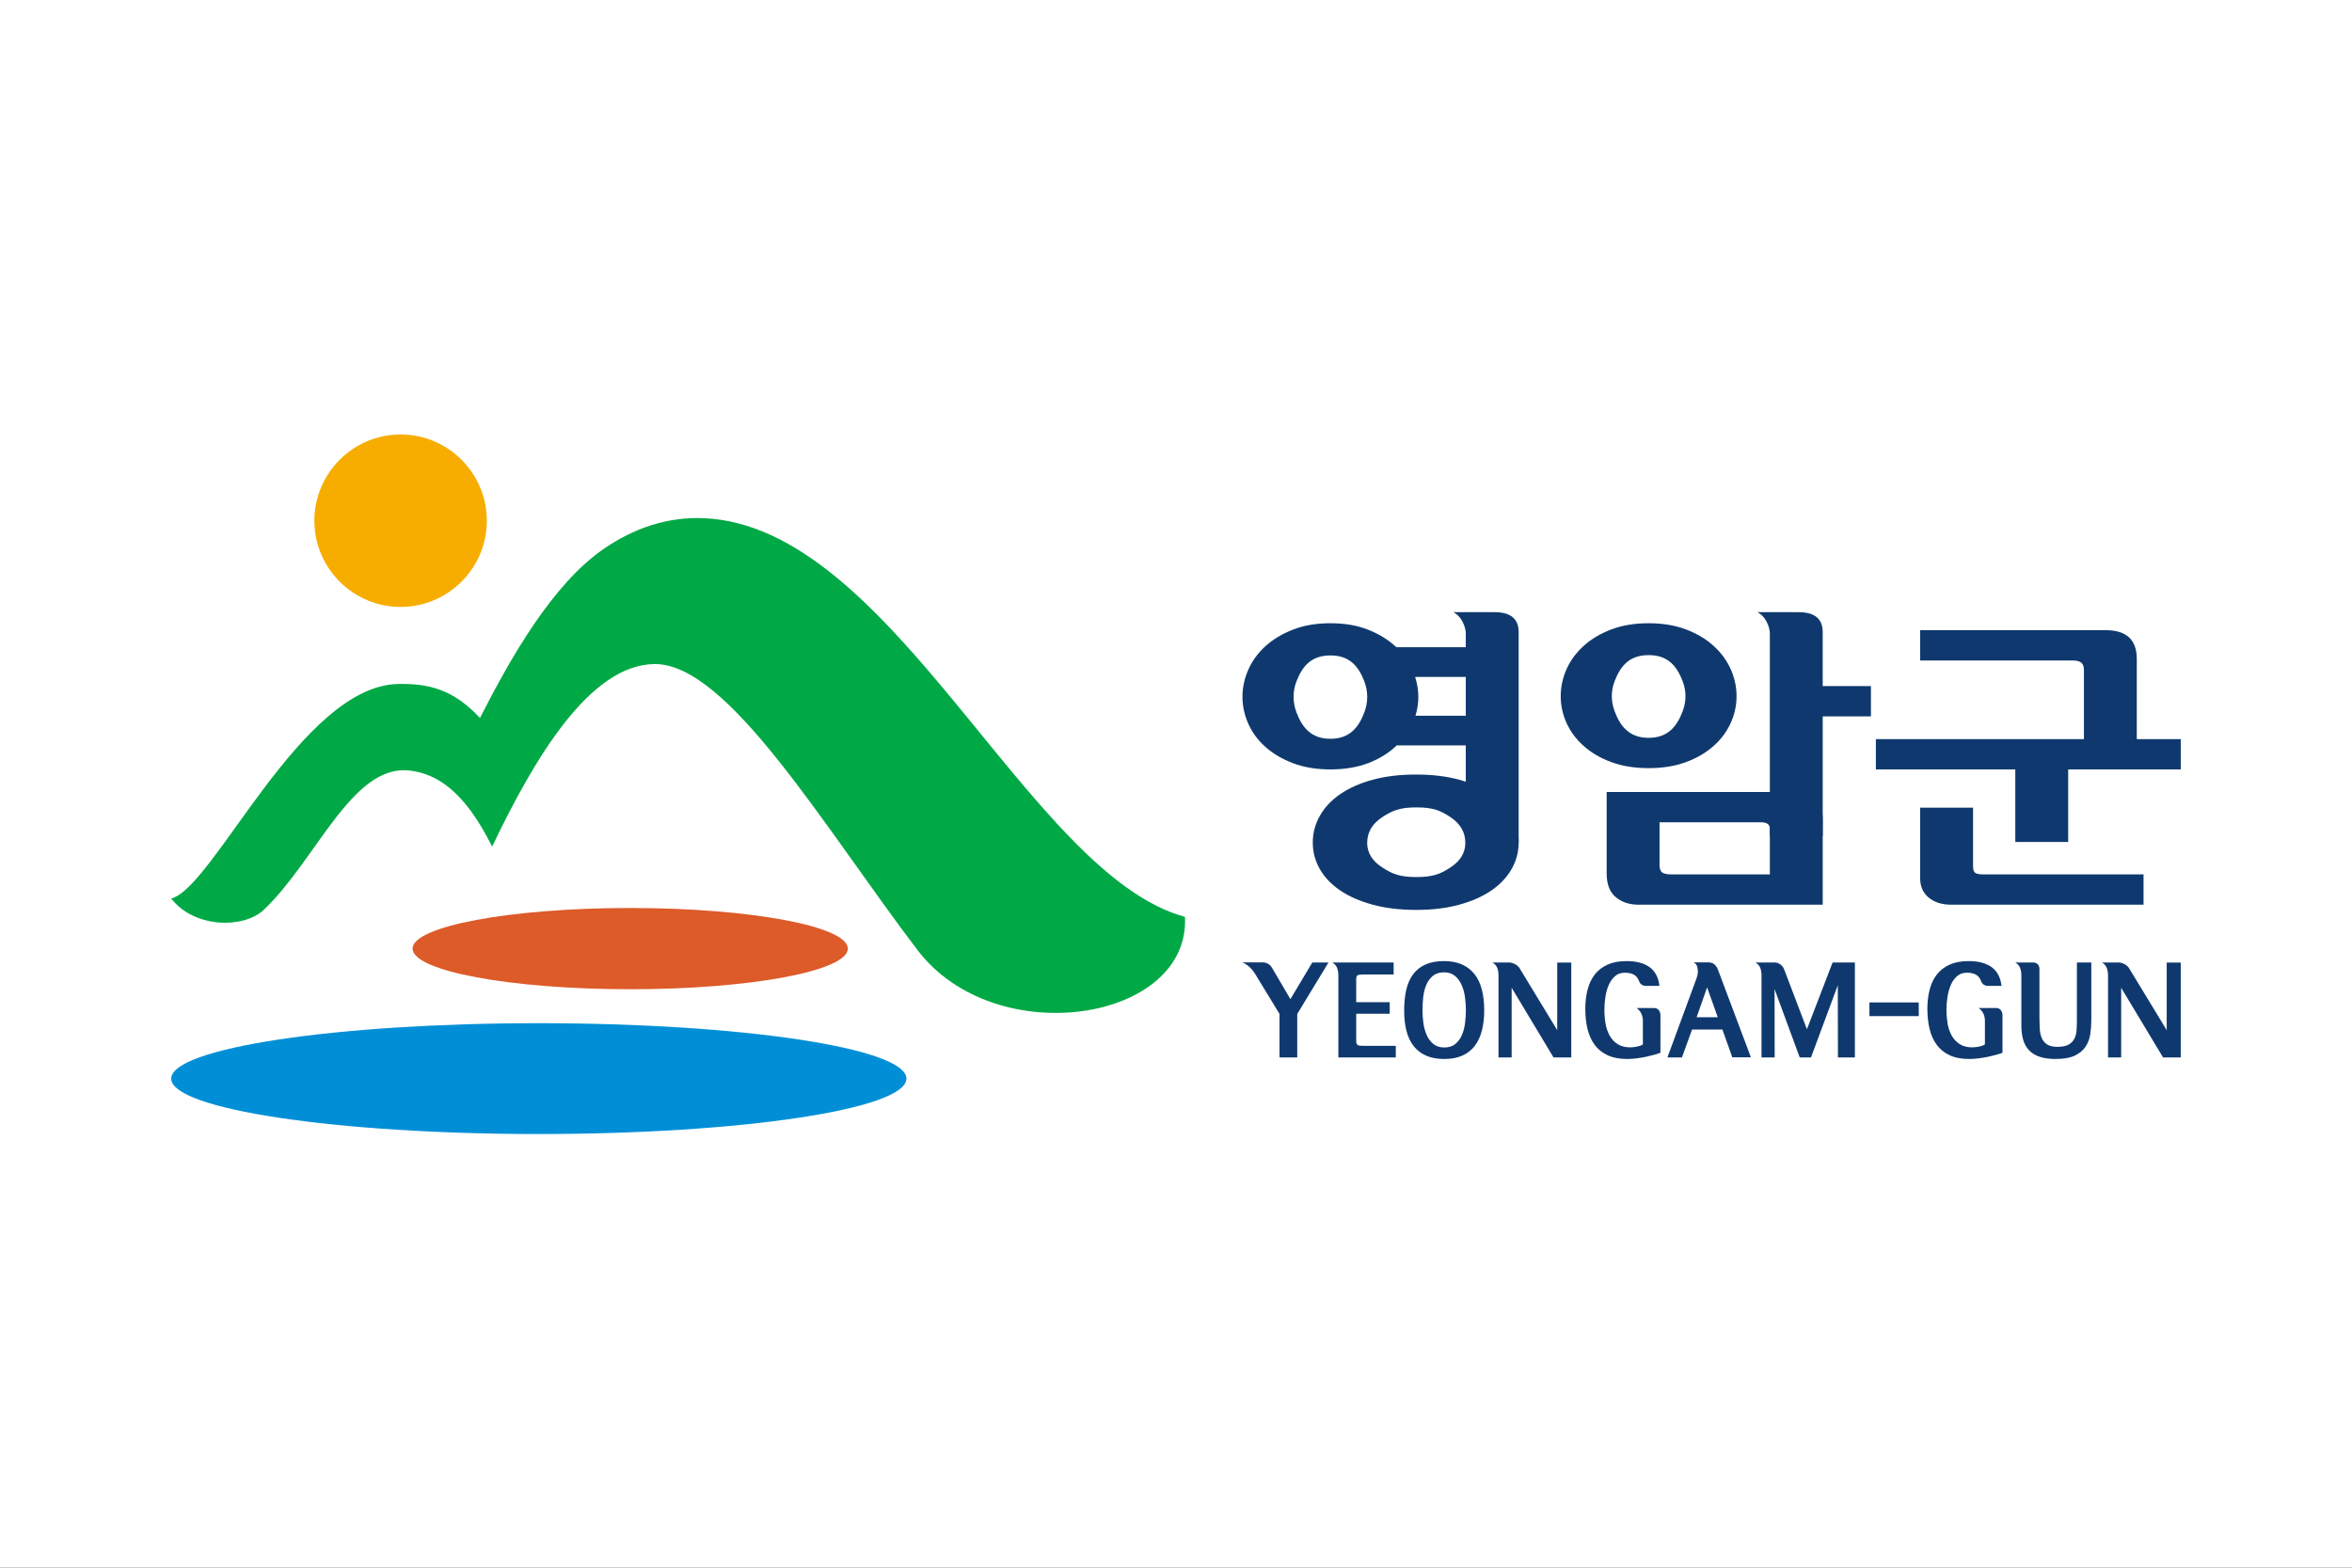
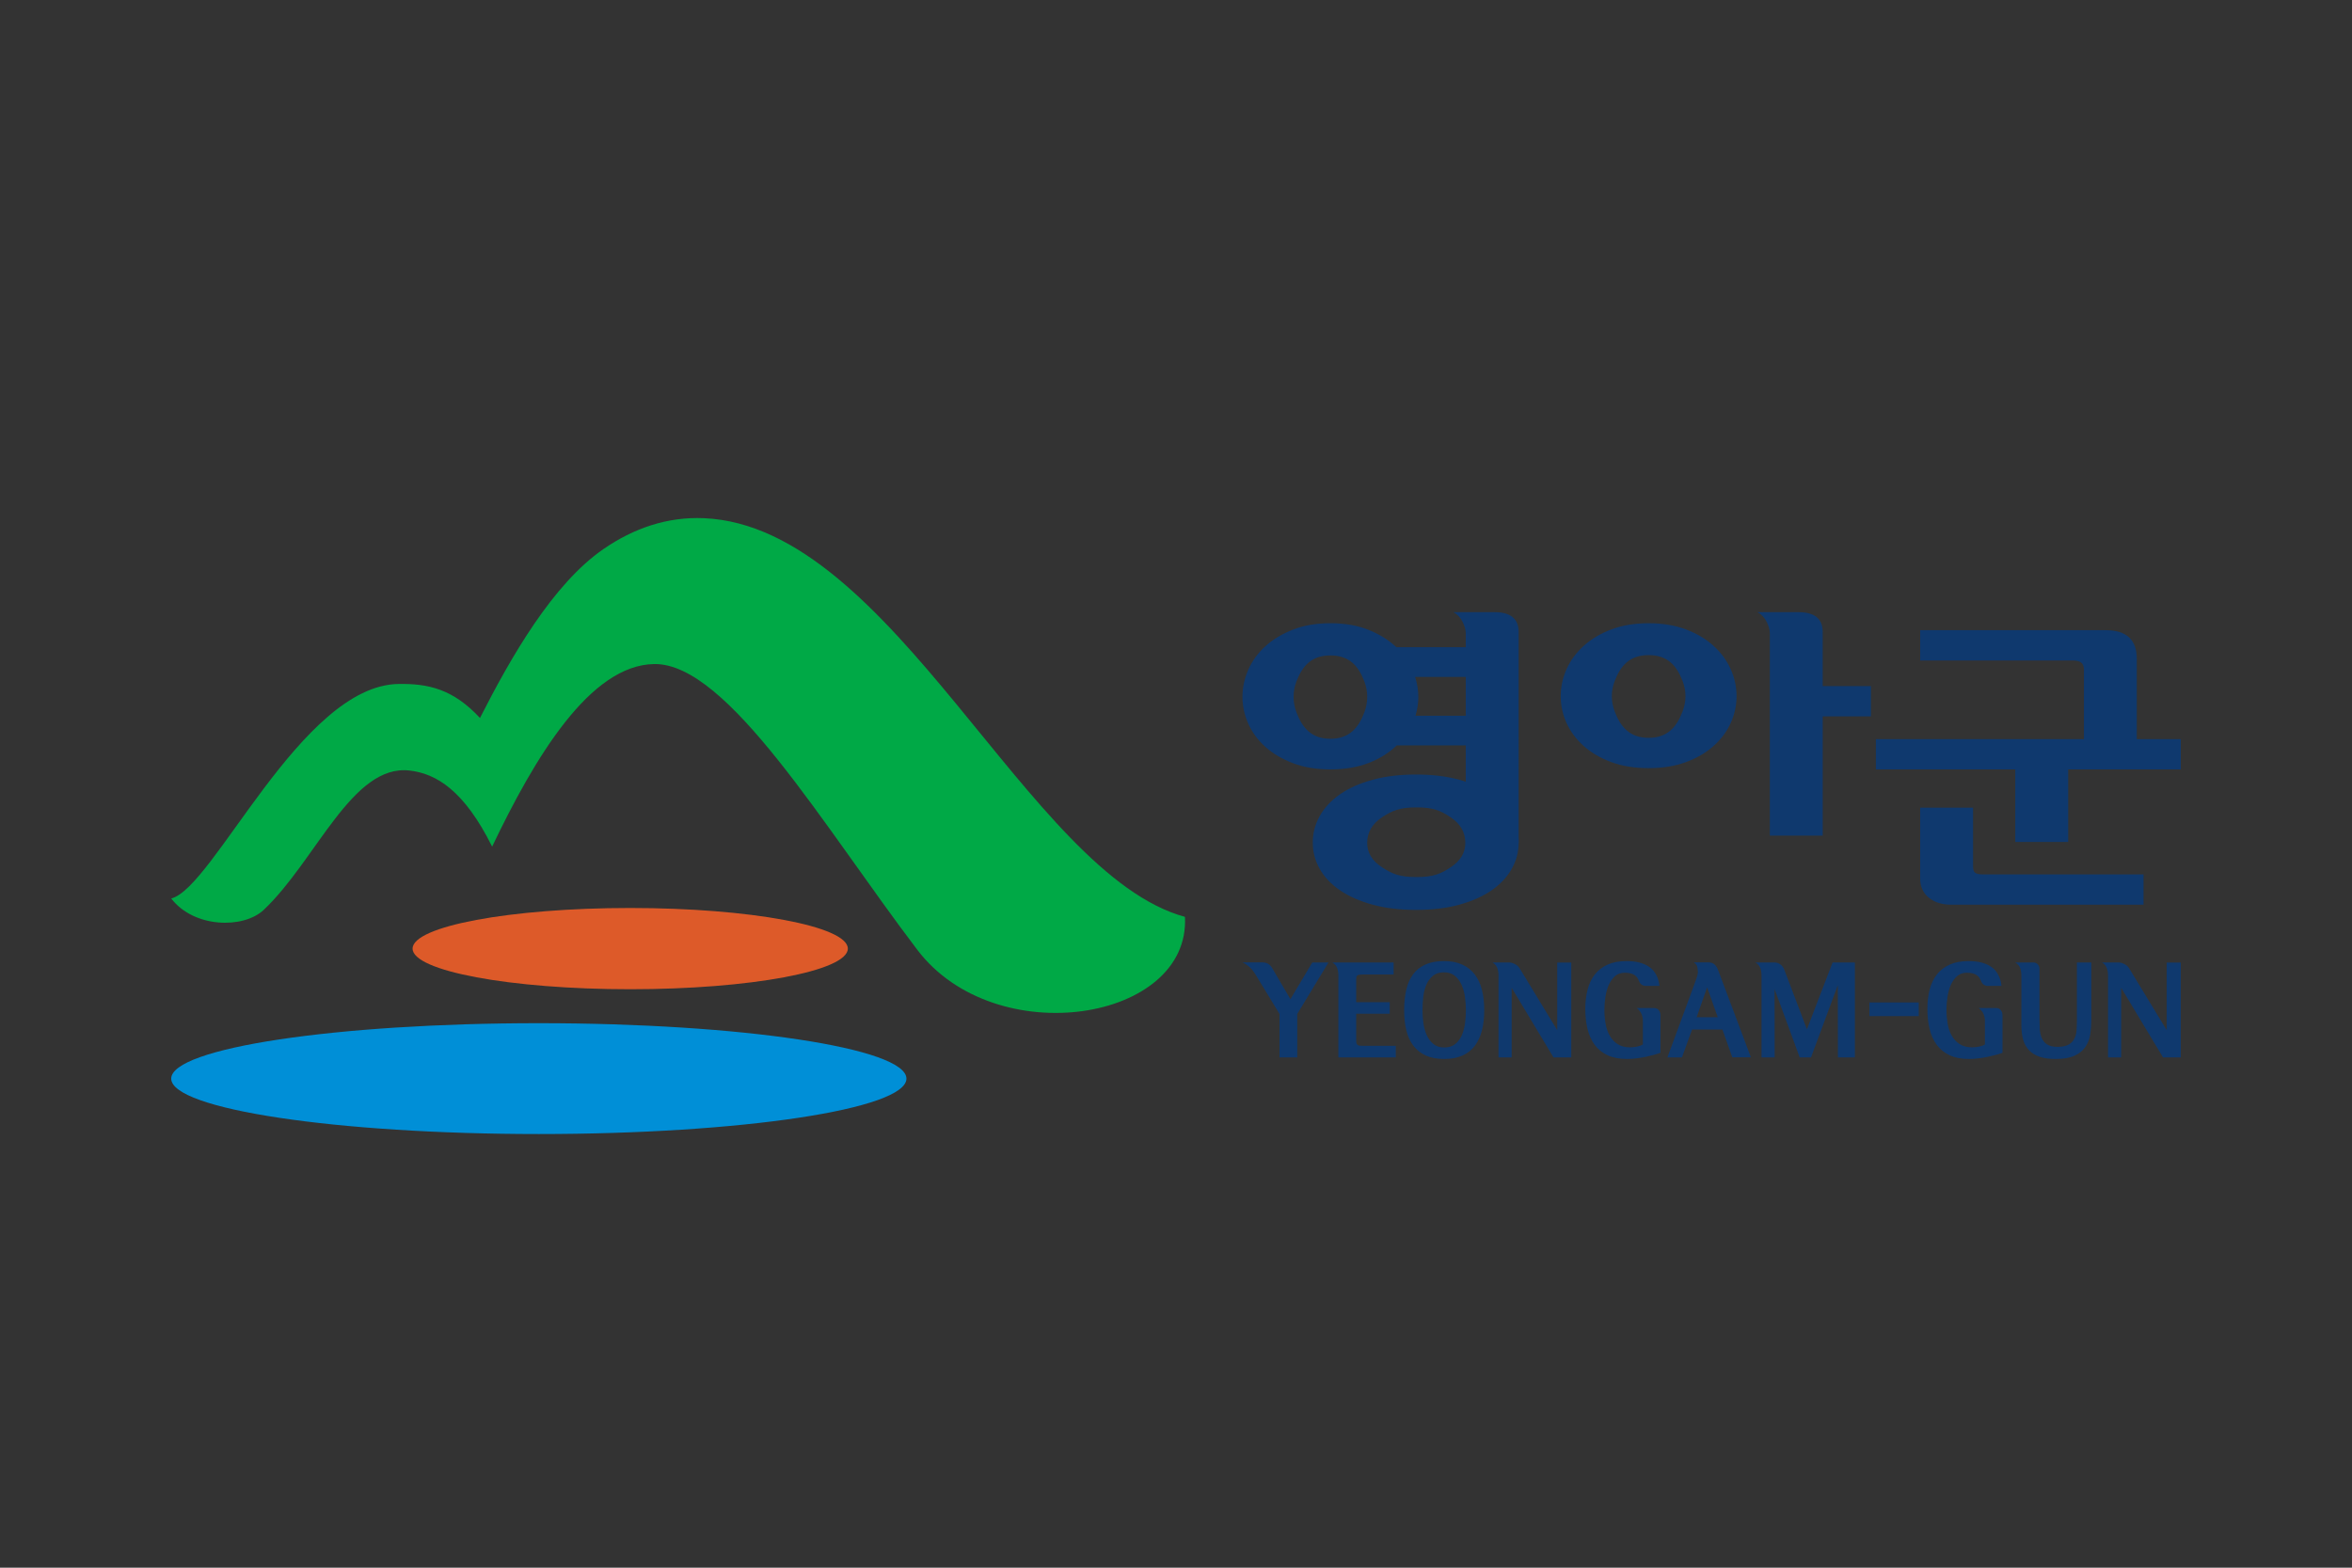
<svg xmlns="http://www.w3.org/2000/svg" xmlns:ns1="http://www.inkscape.org/namespaces/inkscape" xmlns:ns2="http://sodipodi.sourceforge.net/DTD/sodipodi-0.dtd" xmlns:xlink="http://www.w3.org/1999/xlink" width="300mm" height="200mm" viewBox="0 0 300 200" version="1.1" id="svg8" ns1:version="0.92.5 (2060ec1f9f, 2020-04-08)" ns2:docname="Flag of Yeongam.svg">
  <rect x="0" y="0" width="300" height="200" fill="#333333" stroke="none" />
  <defs id="defs2">
    <linearGradient ns1:collect="always" id="linearGradient63138">
      <stop style="stop-color:#89030a;stop-opacity:1" offset="0" id="stop63134" />
      <stop style="stop-color:#e73d24;stop-opacity:1" offset="1" id="stop63136" />
    </linearGradient>
    <clipPath clipPathUnits="userSpaceOnUse" id="clipPath18">
      <path d="M 0,841.89 H 595.28 V 0 H 0 Z" id="path16" />
    </clipPath>
    <linearGradient x1="0" y1="0" x2="1" y2="0" gradientUnits="userSpaceOnUse" gradientTransform="matrix(23.954,-0.114,-0.114,-23.954,227.456,332.745)" spreadMethod="pad" id="linearGradient140">
      <stop style="stop-opacity:1;stop-color:#85c13f" offset="0" id="stop136" />
      <stop style="stop-opacity:1;stop-color:#5fb16e" offset="1" id="stop138" />
    </linearGradient>
    <linearGradient x1="0" y1="0" x2="1" y2="0" gradientUnits="userSpaceOnUse" gradientTransform="matrix(25.512,-0.122,-0.122,-25.512,252.119,330.368)" spreadMethod="pad" id="linearGradient160">
      <stop style="stop-opacity:1;stop-color:#30ab79" offset="0" id="stop156" />
      <stop style="stop-opacity:1;stop-color:#3ea9a4" offset="1" id="stop158" />
    </linearGradient>
    <linearGradient x1="0" y1="0" x2="1" y2="0" gradientUnits="userSpaceOnUse" gradientTransform="matrix(25.738,-0.123,-0.123,-25.738,278.776,331.196)" spreadMethod="pad" id="linearGradient180">
      <stop style="stop-opacity:1;stop-color:#2da3b2" offset="0" id="stop176" />
      <stop style="stop-opacity:1;stop-color:#2e9ad4" offset="1" id="stop178" />
    </linearGradient>
    <linearGradient x1="0" y1="0" x2="1" y2="0" gradientUnits="userSpaceOnUse" gradientTransform="matrix(22.246,-0.106,-0.106,-22.246,329.743,293.185)" spreadMethod="pad" id="linearGradient200">
      <stop style="stop-opacity:1;stop-color:#134d95" offset="0" id="stop196" />
      <stop style="stop-opacity:1;stop-color:#2573b6" offset="1" id="stop198" />
    </linearGradient>
    <linearGradient x1="0" y1="0" x2="1" y2="0" gradientUnits="userSpaceOnUse" gradientTransform="matrix(19.829,-0.095,-0.095,-19.829,355.575,291.733)" spreadMethod="pad" id="linearGradient220">
      <stop style="stop-opacity:1;stop-color:#2573b6" offset="0" id="stop216" />
      <stop style="stop-opacity:1;stop-color:#289ebc" offset="1" id="stop218" />
    </linearGradient>
    <linearGradient x1="0" y1="0" x2="1" y2="0" gradientUnits="userSpaceOnUse" gradientTransform="matrix(20.803,-0.099,-0.099,-20.802,376.729,290.221)" spreadMethod="pad" id="linearGradient240">
      <stop style="stop-opacity:1;stop-color:#30ab79" offset="0" id="stop236" />
      <stop style="stop-opacity:1;stop-color:#8caabd" offset="1" id="stop238" />
    </linearGradient>
    <linearGradient x1="0" y1="0" x2="1" y2="0" gradientUnits="userSpaceOnUse" gradientTransform="matrix(29.139,-0.139,-0.139,-29.139,319.768,338.875)" spreadMethod="pad" id="linearGradient260">
      <stop style="stop-opacity:1;stop-color:#2d8bcc" offset="0" id="stop256" />
      <stop style="stop-opacity:1;stop-color:#2573b6" offset="1" id="stop258" />
    </linearGradient>
    <linearGradient x1="0" y1="0" x2="1" y2="0" gradientUnits="userSpaceOnUse" gradientTransform="matrix(36.28,-0.173,-0.173,-36.28,350.657,337.739)" spreadMethod="pad" id="linearGradient280">
      <stop style="stop-opacity:1;stop-color:#2573b6" offset="0" id="stop276" />
      <stop style="stop-opacity:1;stop-color:#134d95" offset="1" id="stop278" />
    </linearGradient>
    <linearGradient x1="0" y1="0" x2="1" y2="0" gradientUnits="userSpaceOnUse" gradientTransform="matrix(42.793,-0.204,-0.204,-42.793,405.753,296.179)" spreadMethod="pad" id="linearGradient300">
      <stop style="stop-opacity:1;stop-color:#bfa562" offset="0" id="stop296" />
      <stop style="stop-opacity:1;stop-color:#e0742b" offset="1" id="stop298" />
    </linearGradient>
    <linearGradient x1="0" y1="0" x2="1" y2="0" gradientUnits="userSpaceOnUse" gradientTransform="matrix(39.535,-0.189,-0.189,-39.535,453.103,297.273)" spreadMethod="pad" id="linearGradient320">
      <stop style="stop-opacity:1;stop-color:#e16b28" offset="0" id="stop316" />
      <stop style="stop-opacity:1;stop-color:#d8312d" offset="1" id="stop318" />
    </linearGradient>
    <clipPath clipPathUnits="userSpaceOnUse" id="clipPath18-2">
      <path ns1:connector-curvature="0" d="M 0,841.89 H 595.28 V 0 H 0 Z" id="path16-2" />
    </clipPath>
    <clipPath clipPathUnits="userSpaceOnUse" id="clipPath522">
      <path d="M 0,841.89 H 595.276 V 0 H 0 Z" id="path520" ns1:connector-curvature="0" />
    </clipPath>
    <clipPath clipPathUnits="userSpaceOnUse" id="clipPath530">
      <path d="M 169.7,596.93 H 536.42 V 349.409 H 169.7 Z" id="path528" ns1:connector-curvature="0" />
    </clipPath>
    <clipPath clipPathUnits="userSpaceOnUse" id="clipPath546">
      <path d="m 451.13,818.169 h 103.5 V 595.22 h -103.5 z" id="path544" ns1:connector-curvature="0" />
    </clipPath>
    <clipPath clipPathUnits="userSpaceOnUse" id="clipPath118">
      <path d="M 0,841.89 H 595.276 V 0 H 0 Z" id="path116" ns1:connector-curvature="0" />
    </clipPath>
    <clipPath clipPathUnits="userSpaceOnUse" id="clipPath126">
      <path d="m 169.47,818.6 h 377.9 V 373.859 h -377.9 z" id="path124" ns1:connector-curvature="0" />
    </clipPath>
    <clipPath clipPathUnits="userSpaceOnUse" id="clipPath106">
      <path d="M 0,841.89 H 595.276 V 0 H 0 Z" id="path104" ns1:connector-curvature="0" />
    </clipPath>
    <clipPath clipPathUnits="userSpaceOnUse" id="clipPath18-8">
      <path d="M 0,841.89 H 595.276 V 0 H 0 Z" id="path16-4" ns1:connector-curvature="0" />
    </clipPath>
    <clipPath clipPathUnits="userSpaceOnUse" id="clipPath18-6">
      <path d="M 0,841.89 H 595.28 V 0 H 0 Z" id="path16-3" />
    </clipPath>
    <linearGradient x1="0" y1="0" x2="1" y2="0" gradientUnits="userSpaceOnUse" gradientTransform="matrix(-73.382,107.989,107.989,73.382,356.304,314.471)" spreadMethod="pad" id="linearGradient206">
      <stop style="stop-opacity:1;stop-color:#2a3b96" offset="0" id="stop198-5" />
      <stop style="stop-opacity:1;stop-color:#2c3792" offset="0.539" id="stop200" />
      <stop style="stop-opacity:1;stop-color:#00adef" offset="0.8" id="stop202" />
      <stop style="stop-opacity:1;stop-color:#00adef" offset="1" id="stop204" />
    </linearGradient>
    <linearGradient x1="0" y1="0" x2="1" y2="0" gradientUnits="userSpaceOnUse" gradientTransform="matrix(-64.526,94.956,94.956,64.526,329.172,303.203)" spreadMethod="pad" id="linearGradient230">
      <stop style="stop-opacity:1;stop-color:#2a3b96" offset="0" id="stop222" />
      <stop style="stop-opacity:1;stop-color:#2c3792" offset="0.539" id="stop224" />
      <stop style="stop-opacity:1;stop-color:#00adef" offset="0.8" id="stop226" />
      <stop style="stop-opacity:1;stop-color:#00adef" offset="1" id="stop228" />
    </linearGradient>
    <linearGradient x1="0" y1="0" x2="1" y2="0" gradientUnits="userSpaceOnUse" gradientTransform="matrix(-73.386,107.994,107.994,73.386,368.143,322.514)" spreadMethod="pad" id="linearGradient254">
      <stop style="stop-opacity:1;stop-color:#2a3b96" offset="0" id="stop246" />
      <stop style="stop-opacity:1;stop-color:#2c3792" offset="0.539" id="stop248" />
      <stop style="stop-opacity:1;stop-color:#00adef" offset="0.8" id="stop250" />
      <stop style="stop-opacity:1;stop-color:#00adef" offset="1" id="stop252" />
    </linearGradient>
    <linearGradient x1="0" y1="0" x2="1" y2="0" gradientUnits="userSpaceOnUse" gradientTransform="matrix(-73.388,107.997,107.997,73.388,312.87,284.947)" spreadMethod="pad" id="linearGradient278">
      <stop style="stop-opacity:1;stop-color:#2a3b96" offset="0" id="stop270" />
      <stop style="stop-opacity:1;stop-color:#2c3792" offset="0.539" id="stop272" />
      <stop style="stop-opacity:1;stop-color:#00adef" offset="0.8" id="stop274" />
      <stop style="stop-opacity:1;stop-color:#00adef" offset="1" id="stop276-9" />
    </linearGradient>
    <linearGradient x1="0" y1="0" x2="1" y2="0" gradientUnits="userSpaceOnUse" gradientTransform="matrix(-73.384,107.991,107.991,73.384,327.204,294.694)" spreadMethod="pad" id="linearGradient302">
      <stop style="stop-opacity:1;stop-color:#2a3b96" offset="0" id="stop294" />
      <stop style="stop-opacity:1;stop-color:#2c3792" offset="0.539" id="stop296-8" />
      <stop style="stop-opacity:1;stop-color:#00adef" offset="0.8" id="stop298-1" />
      <stop style="stop-opacity:1;stop-color:#00adef" offset="1" id="stop300" />
    </linearGradient>
    <linearGradient x1="0" y1="0" x2="1" y2="0" gradientUnits="userSpaceOnUse" gradientTransform="matrix(-73.388,107.997,107.997,73.388,321.461,290.785)" spreadMethod="pad" id="linearGradient326">
      <stop style="stop-opacity:1;stop-color:#2a3b96" offset="0" id="stop318-6" />
      <stop style="stop-opacity:1;stop-color:#2c3792" offset="0.539" id="stop320" />
      <stop style="stop-opacity:1;stop-color:#00adef" offset="0.8" id="stop322" />
      <stop style="stop-opacity:1;stop-color:#00adef" offset="1" id="stop324" />
    </linearGradient>
    <linearGradient x1="0" y1="0" x2="1" y2="0" gradientUnits="userSpaceOnUse" gradientTransform="matrix(-73.384,107.992,107.992,73.384,302.25,277.738)" spreadMethod="pad" id="linearGradient350">
      <stop style="stop-opacity:1;stop-color:#2a3b96" offset="0" id="stop342" />
      <stop style="stop-opacity:1;stop-color:#2c3792" offset="0.539" id="stop344" />
      <stop style="stop-opacity:1;stop-color:#00adef" offset="0.8" id="stop346" />
      <stop style="stop-opacity:1;stop-color:#00adef" offset="1" id="stop348" />
    </linearGradient>
    <linearGradient x1="0" y1="0" x2="1" y2="0" gradientUnits="userSpaceOnUse" gradientTransform="matrix(-64.527,94.957,94.957,64.527,328.704,302.885)" spreadMethod="pad" id="linearGradient374">
      <stop style="stop-opacity:1;stop-color:#2a3b96" offset="0" id="stop366" />
      <stop style="stop-opacity:1;stop-color:#2c3792" offset="0.539" id="stop368" />
      <stop style="stop-opacity:1;stop-color:#00adef" offset="0.8" id="stop370" />
      <stop style="stop-opacity:1;stop-color:#00adef" offset="1" id="stop372" />
    </linearGradient>
    <linearGradient x1="0" y1="0" x2="1" y2="0" gradientUnits="userSpaceOnUse" gradientTransform="matrix(-101.028,107.165,107.165,101.028,377.221,303.216)" spreadMethod="pad" id="linearGradient398">
      <stop style="stop-opacity:1;stop-color:#2a3b96" offset="0" id="stop390" />
      <stop style="stop-opacity:1;stop-color:#2c3792" offset="0.539" id="stop392" />
      <stop style="stop-opacity:1;stop-color:#00adef" offset="0.8" id="stop394" />
      <stop style="stop-opacity:1;stop-color:#00adef" offset="1" id="stop396" />
    </linearGradient>
    <linearGradient x1="0" y1="0" x2="1" y2="0" gradientUnits="userSpaceOnUse" gradientTransform="matrix(-101.023,107.16,107.16,101.023,393.094,318.186)" spreadMethod="pad" id="linearGradient422">
      <stop style="stop-opacity:1;stop-color:#2a3b96" offset="0" id="stop414" />
      <stop style="stop-opacity:1;stop-color:#2c3792" offset="0.539" id="stop416" />
      <stop style="stop-opacity:1;stop-color:#00adef" offset="0.8" id="stop418" />
      <stop style="stop-opacity:1;stop-color:#00adef" offset="1" id="stop420" />
    </linearGradient>
    <linearGradient x1="0" y1="0" x2="1" y2="0" gradientUnits="userSpaceOnUse" gradientTransform="matrix(-74.449,78.973,78.973,74.449,387.494,348.702)" spreadMethod="pad" id="linearGradient446">
      <stop style="stop-opacity:1;stop-color:#2a3b96" offset="0" id="stop438" />
      <stop style="stop-opacity:1;stop-color:#2c3792" offset="0.539" id="stop440" />
      <stop style="stop-opacity:1;stop-color:#00adef" offset="0.8" id="stop442" />
      <stop style="stop-opacity:1;stop-color:#00adef" offset="1" id="stop444" />
    </linearGradient>
    <clipPath clipPathUnits="userSpaceOnUse" id="clipPath18-68">
      <path d="M 0,841.89 H 595.28 V 0 H 0 Z" id="path16-1" ns1:connector-curvature="0" />
    </clipPath>
    <linearGradient gradientUnits="userSpaceOnUse" y2="1004.25" x2="148.003" y1="959.558" x1="148.003" id="1">
      <stop id="stop2347" style="stop-color:#0099da" offset="0" />
      <stop id="stop2349" style="stop-color:#0099da" offset="1" />
    </linearGradient>
    <linearGradient gradientUnits="userSpaceOnUse" y2="1150.79" x2="210.429" y1="1106.1" x1="210.429" id="2">
      <stop id="stop2360" style="stop-color:#0099da" offset="0" />
      <stop id="stop2362" style="stop-color:#0099da" offset="1" />
    </linearGradient>
    <linearGradient gradientUnits="userSpaceOnUse" y2="997.515" x2="290.309" y1="952.822" x1="290.309" id="3">
      <stop id="stop2373" style="stop-color:#0099da" offset="0" />
      <stop id="stop2375" style="stop-color:#0099da" offset="1" />
    </linearGradient>
    <linearGradient gradientUnits="userSpaceOnUse" y2="996.852" x2="438.795" y1="952.159" x1="438.795" id="4">
      <stop id="stop2386" style="stop-color:#0099da" offset="0" />
      <stop id="stop2388" style="stop-color:#0099da" offset="1" />
    </linearGradient>
    <linearGradient gradientUnits="userSpaceOnUse" y2="1156.86" x2="370.742" y1="1112.17" x1="370.742" id="5">
      <stop id="stop2399" style="stop-color:#0099da" offset="0" />
      <stop id="stop2401" style="stop-color:#0099da" offset="1" />
    </linearGradient>
    <linearGradient gradientUnits="userSpaceOnUse" y2="1283.44" x2="102.794" y1="1249.77" x1="102.794" id="6">
      <stop id="stop2470" style="stop-color:#0099da" offset="0" />
      <stop id="stop2472" style="stop-color:#0099da" offset="1" />
    </linearGradient>
    <linearGradient gradientUnits="userSpaceOnUse" y2="1283.44" x2="207.557" y1="1249.77" x1="207.557" id="7">
      <stop id="stop2573" style="stop-color:#0099da" offset="0" />
      <stop id="stop2575" style="stop-color:#0099da" offset="1" />
    </linearGradient>
    <linearGradient gradientUnits="userSpaceOnUse" y2="1472.25" x2="102.794" y1="1438.58" x1="102.794" id="8">
      <stop id="stop2586" style="stop-color:#0099da" offset="0" />
      <stop id="stop2588" style="stop-color:#0099da" offset="1" />
    </linearGradient>
    <linearGradient gradientUnits="userSpaceOnUse" y2="1286.27" x2="347.78" y1="1250.63" x1="347.78" id="9">
      <stop id="stop2785" style="stop-color:#0099da" offset="0" />
      <stop id="stop2787" style="stop-color:#0099da" offset="1" />
    </linearGradient>
    <linearGradient gradientUnits="userSpaceOnUse" y2="1363.27" x2="347.78" y1="1327.62" x1="347.78" id="10">
      <stop id="stop2798" style="stop-color:#0099da" offset="0" />
      <stop id="stop2800" style="stop-color:#0099da" offset="1" />
    </linearGradient>
    <linearGradient gradientUnits="userSpaceOnUse" y2="1439.64" x2="347.78" y1="1404" x1="347.78" id="11">
      <stop id="stop2811" style="stop-color:#0099da" offset="0" />
      <stop id="stop2813" style="stop-color:#0099da" offset="1" />
    </linearGradient>
    <linearGradient gradientUnits="userSpaceOnUse" y2="1515.8" x2="347.78" y1="1480.16" x1="347.78" id="12">
      <stop id="stop2824" style="stop-color:#0099da" offset="0" />
      <stop id="stop2826" style="stop-color:#0099da" offset="1" />
    </linearGradient>
    <linearGradient gradientUnits="userSpaceOnUse" y2="1592.38" x2="347.78" y1="1556.74" x1="347.78" id="13">
      <stop id="stop2837" style="stop-color:#0099da" offset="0" />
      <stop id="stop2839" style="stop-color:#0099da" offset="1" />
    </linearGradient>
    <clipPath id="clipPath58472" clipPathUnits="userSpaceOnUse">
      <path ns1:connector-curvature="0" id="path58470" d="M 0,0 H 595.276 V 841.89 H 0 Z" />
    </clipPath>
    <clipPath id="clipPath58526" clipPathUnits="userSpaceOnUse">
      <path ns1:connector-curvature="0" id="path58524" d="M 0,0 H 595.276 V 841.89 H 0 Z" />
    </clipPath>
    <clipPath id="clipPath58472-7" clipPathUnits="userSpaceOnUse">
      <path ns1:connector-curvature="0" id="path58470-8" d="M 0,0 H 595.276 V 841.89 H 0 Z" />
    </clipPath>
    <clipPath clipPathUnits="userSpaceOnUse" id="clipPath18-9">
      <path d="M 0,595.28 H 841.89 V 0 H 0 Z" id="path16-43" />
    </clipPath>
    <linearGradient x1="0" y1="0" x2="1" y2="0" gradientUnits="userSpaceOnUse" gradientTransform="matrix(-40.417,3.136,-14.427,-44.657,139.567,269.99)" spreadMethod="pad" id="linearGradient30">
      <stop style="stop-opacity:1;stop-color:#b6b7b8" offset="0" id="stop24" />
      <stop style="stop-opacity:1;stop-color:#b6b7b8" offset="0.057" id="stop26" />
      <stop style="stop-opacity:1;stop-color:#605f5e" offset="1" id="stop28" />
    </linearGradient>
    <radialGradient fx="0" fy="0" cx="0" cy="0" r="1" gradientUnits="userSpaceOnUse" gradientTransform="matrix(-24.766,-6.275,-0.593,-24.407,106.629,284.812)" spreadMethod="pad" id="radialGradient52">
      <stop style="stop-opacity:1;stop-color:#2f8bc9" offset="0" id="stop46" />
      <stop style="stop-opacity:1;stop-color:#255299" offset="0.517" id="stop48" />
      <stop style="stop-opacity:1;stop-color:#204a89" offset="1" id="stop50" />
    </radialGradient>
    <linearGradient x1="0" y1="0" x2="1" y2="0" gradientUnits="userSpaceOnUse" gradientTransform="matrix(22.337,-88.094,93.938,48.837,117.459,344.795)" spreadMethod="pad" id="linearGradient80">
      <stop style="stop-opacity:1;stop-color:#ca2b30" offset="0" id="stop68" />
      <stop style="stop-opacity:1;stop-color:#ca2b30" offset="0.174" id="stop70" />
      <stop style="stop-opacity:1;stop-color:#e26f34" offset="0.506" id="stop72" />
      <stop style="stop-opacity:1;stop-color:#d82b2d" offset="0.753" id="stop74" />
      <stop style="stop-opacity:1;stop-color:#d82b2d" offset="0.847" id="stop76" />
      <stop style="stop-opacity:1;stop-color:#d82b2d" offset="1" id="stop78" />
    </linearGradient>
    <clipPath clipPathUnits="userSpaceOnUse" id="clipPath90">
      <path d="M 0,595.28 H 411.02 V 0 H 0 Z" id="path88" />
    </clipPath>
    <clipPath clipPathUnits="userSpaceOnUse" id="clipPath98">
      <path d="m 101.15,334.81 h 44.284 V 306.517 H 101.15 Z" id="path96" />
    </clipPath>
    <linearGradient x1="0" y1="0" x2="1" y2="0" gradientUnits="userSpaceOnUse" gradientTransform="matrix(-5.35,13.695,13.695,5.35,126.19,316.662)" spreadMethod="pad" id="linearGradient112">
      <stop style="stop-opacity:1;stop-color:#ffffff" offset="0" id="stop104" />
      <stop style="stop-opacity:1;stop-color:#ffffff" offset="0.096" id="stop106" />
      <stop style="stop-opacity:1;stop-color:#ffffff" offset="0.265" id="stop108" />
      <stop style="stop-opacity:1;stop-color:#8d8c8c" offset="1" id="stop110" />
    </linearGradient>
    <clipPath id="clipPath18-7" clipPathUnits="userSpaceOnUse">
      <path id="path16-0" d="M 0,612.288 H 858.898 V 0 H 0 Z" />
    </clipPath>
    <clipPath id="clipPath26" clipPathUnits="userSpaceOnUse">
      <path id="path24" d="M 161.656,348.923 H 281.731 V 139.667 H 161.656 Z" />
    </clipPath>
    <linearGradient id="linearGradient38" spreadMethod="pad" gradientTransform="matrix(-92.179,7.151,-32.902,-101.849,258.817,158.642)" gradientUnits="userSpaceOnUse" y2="0" x2="1" y1="0" x1="0">
      <stop id="stop32" offset="0" style="stop-opacity:1;stop-color:#a7a5a6" />
      <stop id="stop34" offset="0.057" style="stop-opacity:1;stop-color:#a7a5a6" />
      <stop id="stop36" offset="1" style="stop-opacity:1;stop-color:#4f4c4d" />
    </linearGradient>
    <radialGradient id="radialGradient50" spreadMethod="pad" gradientTransform="matrix(-56.481,-14.31,-1.353,-55.663,183.696,192.444)" gradientUnits="userSpaceOnUse" r="1" cy="0" cx="0" fy="0" fx="0">
      <stop id="stop44" offset="0" style="stop-opacity:1;stop-color:#0aafde" />
      <stop id="stop46-5" offset="0.517" style="stop-opacity:1;stop-color:#1d5eb3" />
      <stop id="stop48-7" offset="1" style="stop-opacity:1;stop-color:#173876" />
    </radialGradient>
    <linearGradient id="linearGradient68" spreadMethod="pad" gradientTransform="matrix(50.942,-200.914,214.242,111.38,208.397,329.25)" gradientUnits="userSpaceOnUse" y2="0" x2="1" y1="0" x1="0">
      <stop id="stop56" offset="0" style="stop-opacity:1;stop-color:#d91920" />
      <stop id="stop58" offset="0.174" style="stop-opacity:1;stop-color:#d91920" />
      <stop id="stop60" offset="0.506" style="stop-opacity:1;stop-color:#f25b28" />
      <stop id="stop62" offset="0.753" style="stop-opacity:1;stop-color:#d91920" />
      <stop id="stop64" offset="0.847" style="stop-opacity:1;stop-color:#d91920" />
      <stop id="stop66" offset="1" style="stop-opacity:1;stop-color:#c4161d" />
    </linearGradient>
    <clipPath id="clipPath72" clipPathUnits="userSpaceOnUse">
      <path id="path70" d="M 171.201,306.476 H 272.198 V 241.949 H 171.201 Z" />
    </clipPath>
    <linearGradient id="linearGradient84" spreadMethod="pad" gradientTransform="matrix(-12.201,31.234,31.234,12.201,228.309,265.085)" gradientUnits="userSpaceOnUse" y2="0" x2="1" y1="0" x1="0">
      <stop id="stop78-7" offset="0" style="stop-opacity:1;stop-color:#ffffff" />
      <stop id="stop80" offset="0.096" style="stop-opacity:1;stop-color:#ffffff" />
      <stop id="stop82" offset="1" style="stop-opacity:1;stop-color:#7b7979" />
    </linearGradient>
    <clipPath id="clipPath146" clipPathUnits="userSpaceOnUse">
-       <path id="path144" d="M 0,612.288 H 858.898 V 0 H 0 Z" />
-     </clipPath>
+       </clipPath>
    <linearGradient id="linearGradient1004" spreadMethod="pad" gradientTransform="matrix(-62.753,4.868,-22.399,-69.337,559.478,185.949)" gradientUnits="userSpaceOnUse" y2="0" x2="1" y1="0" x1="0">
      <stop id="stop998" offset="0" style="stop-opacity:1;stop-color:#a7a5a6" />
      <stop id="stop1000" offset="0.057" style="stop-opacity:1;stop-color:#a7a5a6" />
      <stop id="stop1002" offset="1" style="stop-opacity:1;stop-color:#4f4c4d" />
    </linearGradient>
    <radialGradient id="radialGradient1026" spreadMethod="pad" gradientTransform="matrix(-38.452,-9.742,-0.921,-37.894,508.337,208.961)" gradientUnits="userSpaceOnUse" r="1" cy="0" cx="0" fy="0" fx="0">
      <stop id="stop1020" offset="0" style="stop-opacity:1;stop-color:#0aafde" />
      <stop id="stop1022" offset="0.517" style="stop-opacity:1;stop-color:#1d5eb3" />
      <stop id="stop1024" offset="1" style="stop-opacity:1;stop-color:#173876" />
    </radialGradient>
    <linearGradient id="linearGradient1054" spreadMethod="pad" gradientTransform="matrix(34.681,-136.778,145.852,75.825,525.153,302.095)" gradientUnits="userSpaceOnUse" y2="0" x2="1" y1="0" x1="0">
      <stop id="stop1042" offset="0" style="stop-opacity:1;stop-color:#850009" />
      <stop id="stop1044" offset="0.174" style="stop-opacity:1;stop-color:#d91920" />
      <stop id="stop1046" offset="0.506" style="stop-opacity:1;stop-color:#f25b28" />
      <stop id="stop1048" offset="0.694" style="stop-opacity:1;stop-color:#d91920" />
      <stop id="stop1050" offset="0.847" style="stop-opacity:1;stop-color:#d91920" />
      <stop id="stop1052" offset="1" style="stop-opacity:0.941;stop-color:#e04213" />
    </linearGradient>
    <clipPath id="clipPath1064" clipPathUnits="userSpaceOnUse">
      <path id="path1062" d="M 0,612.288 H 858.898 V 0 H 0 Z" />
    </clipPath>
    <clipPath id="clipPath1072" clipPathUnits="userSpaceOnUse">
      <path id="path1070" d="m 499.831,286.592 h 68.757 v -43.93 h -68.757 z" />
    </clipPath>
    <linearGradient id="linearGradient1084" spreadMethod="pad" gradientTransform="matrix(-8.306,21.263,21.263,8.306,538.708,258.413)" gradientUnits="userSpaceOnUse" y2="0" x2="1" y1="0" x1="0">
      <stop id="stop1078" offset="0" style="stop-opacity:1;stop-color:#ffffff" />
      <stop id="stop1080" offset="0.096" style="stop-opacity:1;stop-color:#ffffff" />
      <stop id="stop1082" offset="1" style="stop-opacity:1;stop-color:#7b7979" />
    </linearGradient>
    <linearGradient id="linearGradient2178" spreadMethod="pad" gradientTransform="matrix(-19.781,1.535,-7.061,-21.856,660.197,283.541)" gradientUnits="userSpaceOnUse" y2="0" x2="1" y1="0" x1="0">
      <stop id="stop2172" offset="0" style="stop-opacity:1;stop-color:#a7a5a6" />
      <stop id="stop2174" offset="0.057" style="stop-opacity:1;stop-color:#a7a5a6" />
      <stop id="stop2176" offset="1" style="stop-opacity:1;stop-color:#4f4c4d" />
    </linearGradient>
    <radialGradient id="radialGradient2200" spreadMethod="pad" gradientTransform="matrix(-12.12,-3.071,-0.29,-11.945,644.076,290.795)" gradientUnits="userSpaceOnUse" r="1" cy="0" cx="0" fy="0" fx="0">
      <stop id="stop2194" offset="0" style="stop-opacity:1;stop-color:#0aafde" />
      <stop id="stop2196" offset="0.517" style="stop-opacity:1;stop-color:#1d5eb3" />
      <stop id="stop2198" offset="1" style="stop-opacity:1;stop-color:#173876" />
    </radialGradient>
    <linearGradient id="linearGradient2228" spreadMethod="pad" gradientTransform="matrix(10.932,-43.115,45.975,23.901,649.377,320.152)" gradientUnits="userSpaceOnUse" y2="0" x2="1" y1="0" x1="0">
      <stop id="stop2216" offset="0" style="stop-opacity:1;stop-color:#d91920" />
      <stop id="stop2218" offset="0.174" style="stop-opacity:1;stop-color:#d91920" />
      <stop id="stop2220" offset="0.506" style="stop-opacity:1;stop-color:#f25b28" />
      <stop id="stop2222" offset="0.753" style="stop-opacity:1;stop-color:#d91920" />
      <stop id="stop2224" offset="0.847" style="stop-opacity:1;stop-color:#d91920" />
      <stop id="stop2226" offset="1" style="stop-opacity:1;stop-color:#c4161d" />
    </linearGradient>
    <clipPath id="clipPath2238" clipPathUnits="userSpaceOnUse">
-       <path id="path2236" d="M 0,612.288 H 858.898 V 0 H 0 Z" />
+       <path id="path2236" d="M 0,612.288 H 858.898 V 0 H 0 " />
    </clipPath>
    <clipPath id="clipPath2246" clipPathUnits="userSpaceOnUse">
      <path id="path2244" d="m 641.395,315.265 h 21.673 v -13.847 h -21.673 z" />
    </clipPath>
    <linearGradient id="linearGradient2258" spreadMethod="pad" gradientTransform="matrix(-2.618,6.703,6.703,2.618,653.65,306.383)" gradientUnits="userSpaceOnUse" y2="0" x2="1" y1="0" x1="0">
      <stop id="stop2252" offset="0" style="stop-opacity:1;stop-color:#ffffff" />
      <stop id="stop2254" offset="0.096" style="stop-opacity:1;stop-color:#ffffff" />
      <stop id="stop2256" offset="1" style="stop-opacity:1;stop-color:#7b7979" />
    </linearGradient>
    <linearGradient ns1:collect="always" xlink:href="#linearGradient1054" id="linearGradient63100" gradientUnits="userSpaceOnUse" x1="518.393" y1="271.446" x2="531.748" y2="252.221" />
    <linearGradient ns1:collect="always" xlink:href="#linearGradient63138" id="linearGradient63140" x1="518.693" y1="272.825" x2="530.25" y2="250.029" gradientUnits="userSpaceOnUse" />
    <linearGradient ns1:collect="always" xlink:href="#linearGradient1054" id="linearGradient63176" gradientUnits="userSpaceOnUse" gradientTransform="matrix(34.681,-136.778,145.852,75.825,525.153,302.095)" x1="0" y1="0" x2="1" y2="0" spreadMethod="pad" />
    <clipPath clipPathUnits="userSpaceOnUse" id="clipPath18-5">
      <path d="M 0,768 H 1024 V 0 H 0 Z" id="path16-49" />
    </clipPath>
    <clipPath clipPathUnits="userSpaceOnUse" id="clipPath30">
      <path d="M 0,768 H 1024 V 0 H 0 Z" id="path28" />
    </clipPath>
    <clipPath clipPathUnits="userSpaceOnUse" id="clipPath54">
      <path d="M 0,768 H 1024 V 0 H 0 Z" id="path52" />
    </clipPath>
    <clipPath clipPathUnits="userSpaceOnUse" id="clipPath90-5">
      <path d="M 0,768 H 1024 V 0 H 0 Z" id="path88-3" />
    </clipPath>
    <clipPath clipPathUnits="userSpaceOnUse" id="clipPath18-0">
      <path d="M 0,768 H 1024 V 0 H 0 Z" id="path16-11" />
    </clipPath>
    <clipPath id="clipPath65927" clipPathUnits="userSpaceOnUse">
      <path ns1:connector-curvature="0" id="path65925" d="M 0,841.89 H 595.276 V 0 H 0 Z" />
    </clipPath>
    <clipPath clipPathUnits="userSpaceOnUse" id="clipPath18-00">
      <path d="M 0,841.89 H 595.28 V 0 H 0 Z" id="path16-6" />
    </clipPath>
    <linearGradient x1="0" y1="0" x2="1" y2="0" gradientUnits="userSpaceOnUse" gradientTransform="matrix(-126.721,-48.261,-48.261,126.721,246.423,562.884)" spreadMethod="pad" id="linearGradient388">
      <stop style="stop-opacity:1;stop-color:#9e2c89" offset="0" id="stop368-6" />
      <stop style="stop-opacity:1;stop-color:#0071bb" offset="0.149" id="stop370-7" />
      <stop style="stop-opacity:1;stop-color:#63c6f2" offset="0.257" id="stop372-1" />
      <stop style="stop-opacity:1;stop-color:#91c431" offset="0.381" id="stop374" />
      <stop style="stop-opacity:1;stop-color:#ffe700" offset="0.54" id="stop376" />
      <stop style="stop-opacity:1;stop-color:#f6ab02" offset="0.683" id="stop378" />
      <stop style="stop-opacity:1;stop-color:#e4642b" offset="0.798" id="stop380" />
      <stop style="stop-opacity:1;stop-color:#c52833" offset="0.911" id="stop382" />
      <stop style="stop-opacity:1;stop-color:#332d2b" offset="0.994" id="stop384" />
      <stop style="stop-opacity:1;stop-color:#332d2b" offset="1" id="stop386" />
    </linearGradient>
    <linearGradient x1="0" y1="0" x2="1" y2="0" gradientUnits="userSpaceOnUse" gradientTransform="matrix(-126.217,-48.069,-48.069,126.217,261.982,520.833)" spreadMethod="pad" id="linearGradient424">
      <stop style="stop-opacity:1;stop-color:#9e2c89" offset="0" id="stop404" />
      <stop style="stop-opacity:1;stop-color:#0071bb" offset="0.149" id="stop406" />
      <stop style="stop-opacity:1;stop-color:#63c6f2" offset="0.257" id="stop408" />
      <stop style="stop-opacity:1;stop-color:#91c431" offset="0.381" id="stop410" />
      <stop style="stop-opacity:1;stop-color:#ffe700" offset="0.54" id="stop412" />
      <stop style="stop-opacity:1;stop-color:#f6ab02" offset="0.683" id="stop414-8" />
      <stop style="stop-opacity:1;stop-color:#e4642b" offset="0.798" id="stop416-3" />
      <stop style="stop-opacity:1;stop-color:#c52833" offset="0.911" id="stop418-7" />
      <stop style="stop-opacity:1;stop-color:#332d2b" offset="0.994" id="stop420-9" />
      <stop style="stop-opacity:1;stop-color:#332d2b" offset="1" id="stop422" />
    </linearGradient>
    <linearGradient x1="0" y1="0" x2="1" y2="0" gradientUnits="userSpaceOnUse" gradientTransform="matrix(-127.014,-48.372,-48.372,127.014,279.25,478.695)" spreadMethod="pad" id="linearGradient460">
      <stop style="stop-opacity:1;stop-color:#9e2c89" offset="0" id="stop440-9" />
      <stop style="stop-opacity:1;stop-color:#0071bb" offset="0.149" id="stop442-3" />
      <stop style="stop-opacity:1;stop-color:#63c6f2" offset="0.257" id="stop444-3" />
      <stop style="stop-opacity:1;stop-color:#91c431" offset="0.381" id="stop446" />
      <stop style="stop-opacity:1;stop-color:#ffe700" offset="0.54" id="stop448" />
      <stop style="stop-opacity:1;stop-color:#f6ab02" offset="0.683" id="stop450" />
      <stop style="stop-opacity:1;stop-color:#e4642b" offset="0.798" id="stop452" />
      <stop style="stop-opacity:1;stop-color:#c52833" offset="0.911" id="stop454" />
      <stop style="stop-opacity:1;stop-color:#332d2b" offset="0.994" id="stop456" />
      <stop style="stop-opacity:1;stop-color:#332d2b" offset="1" id="stop458" />
    </linearGradient>
    <linearGradient x1="0" y1="0" x2="1" y2="0" gradientUnits="userSpaceOnUse" gradientTransform="matrix(-125.813,-47.915,-47.915,125.813,277.143,483.343)" spreadMethod="pad" id="linearGradient496">
      <stop style="stop-opacity:1;stop-color:#9e2c89" offset="0" id="stop476" />
      <stop style="stop-opacity:1;stop-color:#0071bb" offset="0.149" id="stop478" />
      <stop style="stop-opacity:1;stop-color:#63c6f2" offset="0.257" id="stop480" />
      <stop style="stop-opacity:1;stop-color:#91c431" offset="0.381" id="stop482" />
      <stop style="stop-opacity:1;stop-color:#ffe700" offset="0.54" id="stop484" />
      <stop style="stop-opacity:1;stop-color:#f6ab02" offset="0.683" id="stop486" />
      <stop style="stop-opacity:1;stop-color:#e4642b" offset="0.798" id="stop488" />
      <stop style="stop-opacity:1;stop-color:#c52833" offset="0.911" id="stop490" />
      <stop style="stop-opacity:1;stop-color:#332d2b" offset="0.994" id="stop492" />
      <stop style="stop-opacity:1;stop-color:#332d2b" offset="1" id="stop494" />
    </linearGradient>
    <linearGradient x1="0" y1="0" x2="1" y2="0" gradientUnits="userSpaceOnUse" gradientTransform="matrix(-126.771,-48.28,-48.28,126.771,255.221,540.216)" spreadMethod="pad" id="linearGradient532">
      <stop style="stop-opacity:1;stop-color:#9e2c89" offset="0" id="stop512" />
      <stop style="stop-opacity:1;stop-color:#0071bb" offset="0.149" id="stop514" />
      <stop style="stop-opacity:1;stop-color:#63c6f2" offset="0.257" id="stop516" />
      <stop style="stop-opacity:1;stop-color:#91c431" offset="0.381" id="stop518" />
      <stop style="stop-opacity:1;stop-color:#ffe700" offset="0.54" id="stop520" />
      <stop style="stop-opacity:1;stop-color:#f6ab02" offset="0.683" id="stop522" />
      <stop style="stop-opacity:1;stop-color:#e4642b" offset="0.798" id="stop524" />
      <stop style="stop-opacity:1;stop-color:#c52833" offset="0.911" id="stop526" />
      <stop style="stop-opacity:1;stop-color:#332d2b" offset="0.994" id="stop528" />
      <stop style="stop-opacity:1;stop-color:#332d2b" offset="1" id="stop530" />
    </linearGradient>
    <linearGradient x1="0" y1="0" x2="1" y2="0" gradientUnits="userSpaceOnUse" gradientTransform="matrix(-126.902,-48.33,-48.33,126.902,263.952,518.444)" spreadMethod="pad" id="linearGradient568">
      <stop style="stop-opacity:1;stop-color:#9e2c89" offset="0" id="stop548" />
      <stop style="stop-opacity:1;stop-color:#0071bb" offset="0.149" id="stop550" />
      <stop style="stop-opacity:1;stop-color:#63c6f2" offset="0.257" id="stop552" />
      <stop style="stop-opacity:1;stop-color:#91c431" offset="0.381" id="stop554" />
      <stop style="stop-opacity:1;stop-color:#ffe700" offset="0.54" id="stop556" />
      <stop style="stop-opacity:1;stop-color:#f6ab02" offset="0.683" id="stop558" />
      <stop style="stop-opacity:1;stop-color:#e4642b" offset="0.798" id="stop560" />
      <stop style="stop-opacity:1;stop-color:#c52833" offset="0.911" id="stop562" />
      <stop style="stop-opacity:1;stop-color:#332d2b" offset="0.994" id="stop564" />
      <stop style="stop-opacity:1;stop-color:#332d2b" offset="1" id="stop566" />
    </linearGradient>
    <linearGradient x1="0" y1="0" x2="1" y2="0" gradientUnits="userSpaceOnUse" gradientTransform="matrix(-126.305,-48.102,-48.102,126.305,278.213,480.859)" spreadMethod="pad" id="linearGradient604">
      <stop style="stop-opacity:1;stop-color:#9e2c89" offset="0" id="stop584" />
      <stop style="stop-opacity:1;stop-color:#0071bb" offset="0.149" id="stop586" />
      <stop style="stop-opacity:1;stop-color:#63c6f2" offset="0.257" id="stop588" />
      <stop style="stop-opacity:1;stop-color:#91c431" offset="0.381" id="stop590" />
      <stop style="stop-opacity:1;stop-color:#ffe700" offset="0.54" id="stop592" />
      <stop style="stop-opacity:1;stop-color:#f6ab02" offset="0.683" id="stop594" />
      <stop style="stop-opacity:1;stop-color:#e4642b" offset="0.798" id="stop596" />
      <stop style="stop-opacity:1;stop-color:#c52833" offset="0.911" id="stop598" />
      <stop style="stop-opacity:1;stop-color:#332d2b" offset="0.994" id="stop600" />
      <stop style="stop-opacity:1;stop-color:#332d2b" offset="1" id="stop602" />
    </linearGradient>
    <clipPath clipPathUnits="userSpaceOnUse" id="clipPath614">
      <path d="M 0,841.89 H 595.28 V 0 H 0 Z" id="path612" />
    </clipPath>
  </defs>
  <ns2:namedview id="base" pagecolor="#ffffff" bordercolor="#666666" borderopacity="1.0" ns1:pageopacity="0.0" ns1:pageshadow="2" ns1:zoom="0.49497474" ns1:cx="506.86594" ns1:cy="216.80046" ns1:document-units="mm" ns1:current-layer="layer1" showgrid="false" fit-margin-top="0" fit-margin-left="0" fit-margin-right="0" fit-margin-bottom="0" ns1:window-width="1920" ns1:window-height="1018" ns1:window-x="-8" ns1:window-y="-8" ns1:window-maximized="1" showguides="false" />
  <g ns1:label="Layer 1" ns1:groupmode="layer" id="layer1" transform="translate(-188.321,-26.637)">
-     <path style="opacity:1;fill:#ffffff;fill-opacity:1;fill-rule:nonzero;stroke:none;stroke-width:4.318;stroke-linecap:square;stroke-linejoin:bevel;stroke-miterlimit:4;stroke-dasharray:none;stroke-dashoffset:0;stroke-opacity:1;paint-order:fill markers stroke" d="m 188.321,26.637 h 300 V 226.637 h -300 z" id="rect826" />
    <g transform="matrix(0.353,0,0,-0.353,257.137,344.18)" id="g158" />
    <g id="surface1" transform="matrix(0.353,0,0,0.353,171.712,24.288)" />
    <g id="surface1-8" transform="matrix(0.353,0,0,0.353,171.712,24.288)" />
    <g style="fill-rule:evenodd" id="g1657" transform="matrix(0.353,0,0,0.353,288.007,-263.801)">
      <g id="g1605">
        <g id="g1603" transform="translate(14.577,0.565)" />
      </g>
    </g>
    <g id="g10" transform="matrix(0.789,0,0,-0.789,113.362,656.367)">
      <g id="g608">
        <g id="g610" clip-path="url(#clipPath614)">
          <g id="g1234" transform="matrix(0.921,0,0,0.921,37.502,50.36)">
            <g transform="translate(434.316,642.944)" id="g906">
              <path ns1:connector-curvature="0" id="path908" style="fill:#0f396e;fill-opacity:1;fill-rule:nonzero;stroke:none" d="M 0,0 C 0.283,0 0.609,-0.089 0.977,-0.268 1.349,-0.443 1.638,-0.695 1.842,-1.023 L 8.438,-11.88 v 11.859 h 2.466 V -16.676 H 7.798 L 0.446,-4.442 v -12.234 h -2.308 v 14.388 c 0,0.504 -0.074,0.947 -0.226,1.333 -0.147,0.386 -0.425,0.703 -0.84,0.955 z m -17.074,-2.288 c 0,0.504 -0.073,0.947 -0.221,1.333 -0.146,0.386 -0.431,0.703 -0.845,0.955 h 3.175 c 0.299,0 0.546,-0.105 0.756,-0.31 0.204,-0.207 0.31,-0.482 0.31,-0.823 v -8.548 c 0,-0.638 0.015,-1.262 0.046,-1.876 0.027,-0.614 0.137,-1.163 0.331,-1.645 0.194,-0.481 0.503,-0.869 0.934,-1.165 0.43,-0.297 1.044,-0.444 1.842,-0.444 0.86,0 1.517,0.134 1.978,0.399 0.456,0.268 0.792,0.614 1.007,1.044 0.216,0.43 0.342,0.919 0.378,1.467 0.037,0.546 0.058,1.102 0.058,1.664 V 0 h 2.529 v -10.169 c 0,-0.83 -0.062,-1.648 -0.188,-2.456 -0.126,-0.806 -0.405,-1.532 -0.835,-2.175 -0.425,-0.643 -1.055,-1.162 -1.884,-1.554 -0.829,-0.393 -1.957,-0.59 -3.374,-0.59 -1.097,0 -2.026,0.131 -2.786,0.389 -0.766,0.26 -1.385,0.637 -1.858,1.133 -0.472,0.496 -0.818,1.11 -1.033,1.842 -0.21,0.734 -0.32,1.574 -0.32,2.521 z m -3.312,-13.567 c -0.261,-0.102 -0.619,-0.218 -1.065,-0.344 -0.441,-0.125 -0.929,-0.243 -1.453,-0.356 -0.525,-0.111 -1.075,-0.202 -1.654,-0.276 -0.577,-0.073 -1.132,-0.113 -1.663,-0.113 -1.364,0 -2.513,0.221 -3.442,0.656 -0.934,0.438 -1.69,1.047 -2.267,1.831 -0.577,0.785 -0.997,1.714 -1.254,2.787 -0.256,1.073 -0.388,2.253 -0.388,3.542 0,1.214 0.132,2.335 0.399,3.366 0.268,1.029 0.687,1.913 1.265,2.653 0.577,0.739 1.327,1.317 2.245,1.731 0.919,0.415 2.02,0.622 3.306,0.622 0.877,0 1.632,-0.084 2.277,-0.254 0.645,-0.171 1.186,-0.405 1.633,-0.701 0.445,-0.296 0.802,-0.648 1.075,-1.055 0.272,-0.406 0.477,-0.847 0.614,-1.322 0.027,-0.074 0.063,-0.204 0.1,-0.399 0.036,-0.191 0.068,-0.399 0.099,-0.622 h -2.513 c -0.173,0 -0.372,0.066 -0.588,0.2 -0.215,0.134 -0.378,0.357 -0.498,0.666 -0.073,0.194 -0.168,0.375 -0.279,0.546 -0.11,0.171 -0.256,0.32 -0.44,0.454 -0.189,0.134 -0.426,0.241 -0.714,0.323 -0.289,0.081 -0.64,0.12 -1.055,0.12 -0.682,0 -1.249,-0.199 -1.71,-0.598 -0.457,-0.401 -0.824,-0.915 -1.097,-1.543 -0.273,-0.629 -0.472,-1.33 -0.588,-2.099 -0.12,-0.771 -0.178,-1.524 -0.178,-2.264 0,-0.829 0.069,-1.637 0.199,-2.422 0.131,-0.784 0.373,-1.487 0.719,-2.109 0.352,-0.622 0.819,-1.12 1.402,-1.498 0.582,-0.378 1.322,-0.567 2.209,-0.567 0.372,0 0.771,0.045 1.211,0.134 0.436,0.089 0.772,0.215 1.008,0.378 v 4.151 c 0,0.43 -0.084,0.837 -0.252,1.222 -0.173,0.386 -0.451,0.724 -0.835,1.021 h 3.018 c 0.389,0 0.677,-0.126 0.866,-0.378 0.194,-0.252 0.288,-0.554 0.288,-0.911 z m -14.697,8.837 h -8.658 v -2.398 h 8.658 z M -60.396,0 c 0.356,0 0.687,-0.107 0.997,-0.323 0.314,-0.215 0.54,-0.514 0.692,-0.9 L -54.714,-11.725 -50.206,0 h 3.909 v -16.676 h -2.975 l -0.021,12.68 -4.707,-12.68 h -1.979 l -4.417,12.014 0.021,-12.014 h -2.31 v 14.388 c 0,0.504 -0.073,0.947 -0.219,1.333 -0.148,0.386 -0.431,0.703 -0.845,0.955 z m -9.97,-9.616 -1.868,5.242 -1.842,-5.242 z m 5.819,-7.039 h -3.264 l -1.737,4.885 h -5.326 l -1.778,-4.906 h -2.551 l 4.928,13.388 c 0.031,0.09 0.073,0.205 0.12,0.344 0.052,0.142 0.099,0.286 0.147,0.436 0.042,0.147 0.078,0.294 0.111,0.443 0.031,0.147 0.046,0.273 0.046,0.378 0,0.249 -0.037,0.543 -0.099,0.876 -0.069,0.333 -0.279,0.612 -0.635,0.832 h 2.487 c 0.472,0 0.845,-0.107 1.107,-0.32 0.267,-0.215 0.483,-0.522 0.645,-0.924 z m -15.879,0.8 c -0.267,-0.102 -0.619,-0.218 -1.064,-0.344 -0.447,-0.125 -0.93,-0.243 -1.454,-0.356 -0.525,-0.111 -1.081,-0.202 -1.659,-0.276 -0.577,-0.073 -1.127,-0.113 -1.663,-0.113 -1.359,0 -2.508,0.221 -3.442,0.656 -0.934,0.438 -1.689,1.047 -2.267,1.831 -0.577,0.785 -0.992,1.714 -1.254,2.787 -0.257,1.073 -0.388,2.253 -0.388,3.542 0,1.214 0.137,2.335 0.404,3.366 0.262,1.029 0.688,1.913 1.265,2.653 0.577,0.739 1.322,1.317 2.24,1.731 0.918,0.415 2.02,0.622 3.312,0.622 0.871,0 1.631,-0.084 2.271,-0.254 0.646,-0.171 1.191,-0.405 1.632,-0.701 0.446,-0.296 0.803,-0.648 1.081,-1.055 0.273,-0.406 0.477,-0.847 0.608,-1.322 0.033,-0.074 0.064,-0.204 0.101,-0.399 0.036,-0.191 0.067,-0.399 0.099,-0.622 h -2.508 c -0.179,0 -0.372,0.066 -0.588,0.2 -0.215,0.134 -0.383,0.357 -0.498,0.666 -0.079,0.194 -0.168,0.375 -0.279,0.546 -0.115,0.171 -0.261,0.32 -0.446,0.454 -0.183,0.134 -0.419,0.241 -0.708,0.323 -0.289,0.081 -0.64,0.12 -1.055,0.12 -0.682,0 -1.253,-0.199 -1.71,-0.598 -0.462,-0.401 -0.824,-0.915 -1.102,-1.543 -0.273,-0.629 -0.467,-1.33 -0.588,-2.099 -0.115,-0.771 -0.179,-1.524 -0.179,-2.264 0,-0.829 0.069,-1.637 0.201,-2.422 0.135,-0.784 0.376,-1.487 0.723,-2.109 0.347,-0.622 0.814,-1.12 1.396,-1.498 0.588,-0.378 1.322,-0.567 2.215,-0.567 0.367,0 0.771,0.045 1.207,0.134 0.435,0.089 0.776,0.215 1.012,0.378 v 4.151 c 0,0.43 -0.084,0.837 -0.257,1.222 -0.168,0.386 -0.446,0.724 -0.835,1.021 h 3.023 c 0.383,0 0.672,-0.126 0.866,-0.378 0.194,-0.252 0.288,-0.554 0.288,-0.911 z M -106.982,0 c 0.278,0 0.609,-0.089 0.976,-0.268 0.372,-0.175 0.661,-0.427 0.865,-0.755 l 6.596,-10.857 v 11.859 h 2.467 v -16.655 h -3.111 l -7.352,12.234 v -12.234 h -2.31 v 14.388 c 0,0.504 -0.073,0.947 -0.219,1.333 -0.148,0.386 -0.431,0.703 -0.845,0.955 z m -7.593,-8.393 c 0,0.74 -0.053,1.503 -0.157,2.288 -0.106,0.784 -0.299,1.501 -0.588,2.151 -0.288,0.653 -0.682,1.186 -1.176,1.6 -0.498,0.415 -1.139,0.623 -1.92,0.623 -0.803,0 -1.448,-0.205 -1.947,-0.612 -0.493,-0.407 -0.881,-0.931 -1.155,-1.577 -0.272,-0.643 -0.456,-1.359 -0.545,-2.143 -0.084,-0.785 -0.131,-1.562 -0.131,-2.33 0,-0.711 0.052,-1.451 0.157,-2.222 0.105,-0.769 0.294,-1.472 0.577,-2.11 0.278,-0.635 0.667,-1.162 1.165,-1.574 0.499,-0.414 1.134,-0.624 1.921,-0.624 0.798,0 1.448,0.204 1.941,0.611 0.498,0.409 0.882,0.929 1.155,1.566 0.272,0.638 0.462,1.341 0.556,2.11 0.094,0.771 0.147,1.516 0.147,2.243 m 3.217,0 c 0,-1.304 -0.131,-2.48 -0.399,-3.532 -0.268,-1.049 -0.682,-1.949 -1.244,-2.697 -0.562,-0.748 -1.285,-1.322 -2.178,-1.721 -0.886,-0.399 -1.952,-0.601 -3.195,-0.601 -1.26,0 -2.33,0.202 -3.222,0.601 -0.886,0.399 -1.616,0.971 -2.183,1.708 -0.572,0.743 -0.987,1.637 -1.243,2.69 -0.263,1.049 -0.389,2.235 -0.389,3.552 0,1.317 0.121,2.508 0.362,3.573 0.247,1.068 0.641,1.973 1.192,2.721 0.545,0.748 1.269,1.325 2.162,1.732 0.896,0.407 1.988,0.611 3.279,0.611 1.243,0 2.309,-0.204 3.195,-0.611 0.887,-0.407 1.622,-0.984 2.2,-1.732 0.577,-0.748 0.996,-1.653 1.264,-2.721 0.268,-1.065 0.399,-2.256 0.399,-3.573 m -25.602,-8.283 v 14.388 c 0,0.504 -0.073,0.947 -0.221,1.333 -0.146,0.386 -0.43,0.703 -0.844,0.955 h 10.767 v -2.109 h -5.284 c -0.52,0 -0.86,-0.045 -1.034,-0.134 -0.167,-0.09 -0.251,-0.318 -0.251,-0.688 v -4.04 h 5.882 v -2.023 h -5.882 v -4.662 c 0,-0.236 0.015,-0.417 0.052,-0.543 0.037,-0.126 0.105,-0.223 0.199,-0.289 0.1,-0.068 0.226,-0.107 0.394,-0.123 0.162,-0.016 0.372,-0.024 0.64,-0.024 h 5.662 v -2.041 z m -14.478,14.456 c -0.34,0.562 -0.687,1.013 -1.043,1.354 -0.358,0.341 -0.793,0.638 -1.313,0.887 h 3.354 c 0.477,0 0.855,-0.082 1.132,-0.244 0.285,-0.163 0.52,-0.407 0.714,-0.732 l 3.217,-5.486 3.841,6.441 h 2.845 l -5.485,-9.039 v -7.637 h -3.111 v 7.637 z" />
            </g>
            <g transform="translate(408.763,670.123)" id="g910">
              <path ns1:connector-curvature="0" id="path912" style="fill:#0f396e;fill-opacity:1;fill-rule:nonzero;stroke:none" d="m 0,0 v -10.33 c 0,-0.55 0.126,-0.923 0.372,-1.107 0.247,-0.184 0.708,-0.278 1.369,-0.278 h 28.184 v -5.321 h -33.73 c -1.658,0 -2.985,0.417 -3.982,1.246 -0.997,0.832 -1.496,1.95 -1.496,3.356 V 0 Z" />
            </g>
            <g transform="translate(416.177,664.094)" id="g914">
              <path ns1:connector-curvature="0" id="path916" style="fill:#0f396e;fill-opacity:1;fill-rule:nonzero;stroke:none" d="m 0,0 v 12.743 h -24.474 v 5.321 h 36.522 v 12.14 c 0,1.293 -0.677,1.663 -2.057,1.663 h -26.688 v 5.321 h 32.55 c 3.751,0 5.472,-1.766 5.472,-5.043 V 18.064 h 7.719 V 12.743 H 9.282 V 0 Z" />
            </g>
            <g transform="translate(344.451,672.878)" id="g918">
-               <path ns1:connector-curvature="0" id="path920" style="fill:#0f396e;fill-opacity:1;fill-rule:nonzero;stroke:none" d="m 0,0 h 32.261 c 1.862,0 3.279,-0.464 4.229,-1.386 0.954,-0.923 1.432,-2.033 1.432,-3.326 V -19.791 H 5.599 c -1.617,0 -2.954,0.444 -4.009,1.331 C 0.529,-17.574 0,-16.188 0,-14.304 Z m 28.64,-14.47 v 8.039 c 0,0.738 -0.525,1.107 -1.553,1.107 H 9.282 v -7.482 c 0,-0.661 0.157,-1.113 0.467,-1.331 0.305,-0.22 0.84,-0.333 1.585,-0.333 z" />
-             </g>
+               </g>
            <g transform="translate(351.818,677.06)" id="g922">
              <path ns1:connector-curvature="0" id="path924" style="fill:#0f396e;fill-opacity:1;fill-rule:nonzero;stroke:none" d="m 0,0 c -2.45,0 -4.628,0.352 -6.533,1.052 -1.91,0.703 -3.527,1.645 -4.854,2.828 -1.328,1.181 -2.335,2.529 -3.022,4.046 -0.683,1.516 -1.024,3.085 -1.024,4.712 0,1.627 0.341,3.206 1.024,4.738 0.687,1.535 1.694,2.902 3.022,4.101 1.327,1.204 2.944,2.165 4.854,2.883 1.905,0.722 4.083,1.081 6.533,1.081 2.445,0 4.623,-0.359 6.533,-1.081 1.909,-0.718 3.526,-1.679 4.854,-2.883 1.327,-1.199 2.335,-2.566 3.017,-4.101 0.687,-1.532 1.029,-3.111 1.029,-4.738 0,-1.627 -0.342,-3.196 -1.029,-4.712 C 13.722,6.409 12.714,5.061 11.387,3.88 10.059,2.697 8.442,1.755 6.533,1.052 4.623,0.352 2.445,0 0,0 m 0,5.321 c 3.301,0 4.933,1.902 5.966,4.657 0.331,0.884 0.499,1.773 0.499,2.66 0,0.887 -0.168,1.766 -0.499,2.634 -1.055,2.76 -2.665,4.571 -5.966,4.571 -3.301,0 -4.912,-1.811 -5.967,-4.571 -0.33,-0.871 -0.498,-1.747 -0.498,-2.634 0,-0.887 0.168,-1.774 0.498,-2.66 C -4.938,7.226 -3.301,5.321 0,5.321" />
            </g>
            <g transform="translate(373.091,665.211)" id="g926">
              <path ns1:connector-curvature="0" id="path928" style="fill:#0f396e;fill-opacity:1;fill-rule:nonzero;stroke:none" d="m 0,0 v 35.517 c 0,0.627 -0.194,1.322 -0.588,2.077 -0.393,0.759 -0.923,1.304 -1.59,1.637 h 7.232 c 2.817,0 4.228,-1.164 4.228,-3.494 V 26.26 h 8.464 V 20.939 H 9.282 V 0 Z" />
            </g>
            <g transform="translate(295.96,676.837)" id="g930">
              <path ns1:connector-curvature="0" id="path932" style="fill:#0f396e;fill-opacity:1;fill-rule:nonzero;stroke:none" d="m 0,0 c -2.45,0 -4.628,0.362 -6.538,1.081 -1.904,0.721 -3.525,1.674 -4.854,2.855 -1.327,1.183 -2.33,2.542 -3.017,4.074 -0.682,1.535 -1.029,3.114 -1.029,4.739 0,1.626 0.347,3.216 1.029,4.767 0.687,1.553 1.69,2.93 3.017,4.132 1.329,1.199 2.95,2.169 4.854,2.907 1.91,0.739 4.088,1.11 6.538,1.11 2.529,0 4.76,-0.389 6.69,-1.165 1.926,-0.774 3.558,-1.79 4.886,-3.046 h 12.185 v 2.437 c 0,0.627 -0.2,1.322 -0.594,2.078 -0.394,0.758 -0.923,1.304 -1.584,1.637 h 7.23 c 2.819,0 4.23,-1.168 4.23,-3.495 V -12.822 H 23.761 V 4.213 H 11.639 C 10.307,2.92 8.669,1.894 6.717,1.136 4.771,0.38 2.529,0 0,0 m 0,5.378 c 3.301,0 4.933,1.903 5.962,4.655 0.33,0.886 0.498,1.792 0.498,2.716 0,0.923 -0.168,1.823 -0.498,2.689 -1.056,2.765 -2.661,4.573 -5.962,4.573 -3.3,0 -4.911,-1.811 -5.966,-4.573 -0.33,-0.869 -0.498,-1.766 -0.498,-2.689 0,-0.924 0.168,-1.83 0.498,-2.716 C -4.938,7.281 -3.3,5.378 0,5.378 m 15.433,7.371 c 0,-1.108 -0.168,-2.218 -0.498,-3.325 h 8.826 v 6.819 h -8.89 c 0.373,-1.183 0.562,-2.348 0.562,-3.494" />
            </g>
            <g transform="translate(292.864,663.997)" id="g934">
              <path ns1:connector-curvature="0" id="path936" style="fill:#0f396e;fill-opacity:1;fill-rule:nonzero;stroke:none" d="m 0,0 c 0,1.656 0.409,3.211 1.229,4.673 0.818,1.461 2.009,2.731 3.562,3.809 1.554,1.076 3.453,1.923 5.698,2.538 2.246,0.616 4.791,0.923 7.646,0.923 2.849,0 5.384,-0.307 7.608,-0.923 2.226,-0.615 4.104,-1.462 5.636,-2.538 1.532,-1.078 2.708,-2.348 3.526,-3.809 0.824,-1.462 1.234,-3.017 1.234,-4.673 0,-1.653 -0.41,-3.201 -1.234,-4.644 -0.818,-1.44 -1.994,-2.692 -3.526,-3.749 -1.532,-1.057 -3.41,-1.894 -5.636,-2.508 -2.224,-0.617 -4.759,-0.924 -7.608,-0.924 -2.855,0 -5.4,0.307 -7.646,0.924 C 8.244,-10.287 6.345,-9.45 4.791,-8.393 3.238,-7.336 2.047,-6.084 1.229,-4.644 0.409,-3.201 0,-1.653 0,0 m 9.551,-0.058 c 0,-1.729 0.876,-3.161 2.623,-4.297 1.747,-1.134 3.044,-1.703 6.024,-1.703 2.981,0 4.266,0.569 5.992,1.703 1.727,1.133 2.587,2.568 2.587,4.297 0,1.848 -0.86,3.348 -2.587,4.502 -1.726,1.152 -3.011,1.729 -5.992,1.729 -2.98,0 -4.277,-0.579 -6.024,-1.729 C 10.427,3.293 9.551,1.79 9.551,-0.058" />
            </g>
          </g>
          <g id="g1216" transform="matrix(1.116,0,0,1.116,-16.87,-77.826)">
            <g transform="translate(178.299,636.666)" id="g938">
              <path ns1:connector-curvature="0" id="path940" style="fill:#008fd7;fill-opacity:1;fill-rule:evenodd;stroke:none" d="m 0,0 c 29.328,0 53.25,-3.607 53.25,-8.031 0,-4.424 -23.922,-8.029 -53.25,-8.029 -29.33,0 -53.25,3.605 -53.25,8.029 C -53.25,-3.607 -29.33,0 0,0" />
            </g>
            <g transform="translate(191.539,653.357)" id="g942">
              <path ns1:connector-curvature="0" id="path944" style="fill:#dd5a29;fill-opacity:1;fill-rule:evenodd;stroke:none" d="m 0,0 c 17.363,0 31.523,-2.645 31.523,-5.885 0,-3.242 -14.16,-5.887 -31.523,-5.887 -17.363,0 -31.526,2.645 -31.526,5.887 C -31.526,-2.645 -17.363,0 0,0" />
            </g>
            <g transform="translate(125.05,654.735)" id="g946">
              <path ns1:connector-curvature="0" id="path948" style="fill:#00a946;fill-opacity:1;fill-rule:evenodd;stroke:none" d="m 0,0 c 6.139,1.496 18.804,30.831 32.89,31.08 4.335,0.076 7.939,-0.729 11.836,-4.927 4.473,8.802 10.525,19.389 17.875,24.466 4.41,3.046 9.287,4.707 14.566,4.481 27.465,-1.168 46.958,-51.574 69.68,-57.763 0.807,-15.146 -27.45,-19.664 -38.758,-4.791 C 94.583,10.303 80.648,34.1 69.983,33.966 60.648,33.848 52.641,20.402 46.486,7.514 42.435,15.653 38.405,18.093 34.512,18.539 26.2,19.489 20.979,5.505 13.401,-1.65 10.474,-4.416 3.287,-4.297 0,0" />
            </g>
            <g transform="translate(158.276,721.964)" id="g950">
-               <path ns1:connector-curvature="0" id="path952" style="fill:#f7ad00;fill-opacity:1;fill-rule:evenodd;stroke:none" d="m 0,0 c 6.884,0 12.494,-5.612 12.494,-12.494 0,-6.882 -5.61,-12.494 -12.494,-12.494 -6.879,0 -12.494,5.612 -12.494,12.494 C -12.494,-5.612 -6.879,0 0,0" />
-             </g>
+               </g>
          </g>
        </g>
      </g>
    </g>
  </g>
</svg>